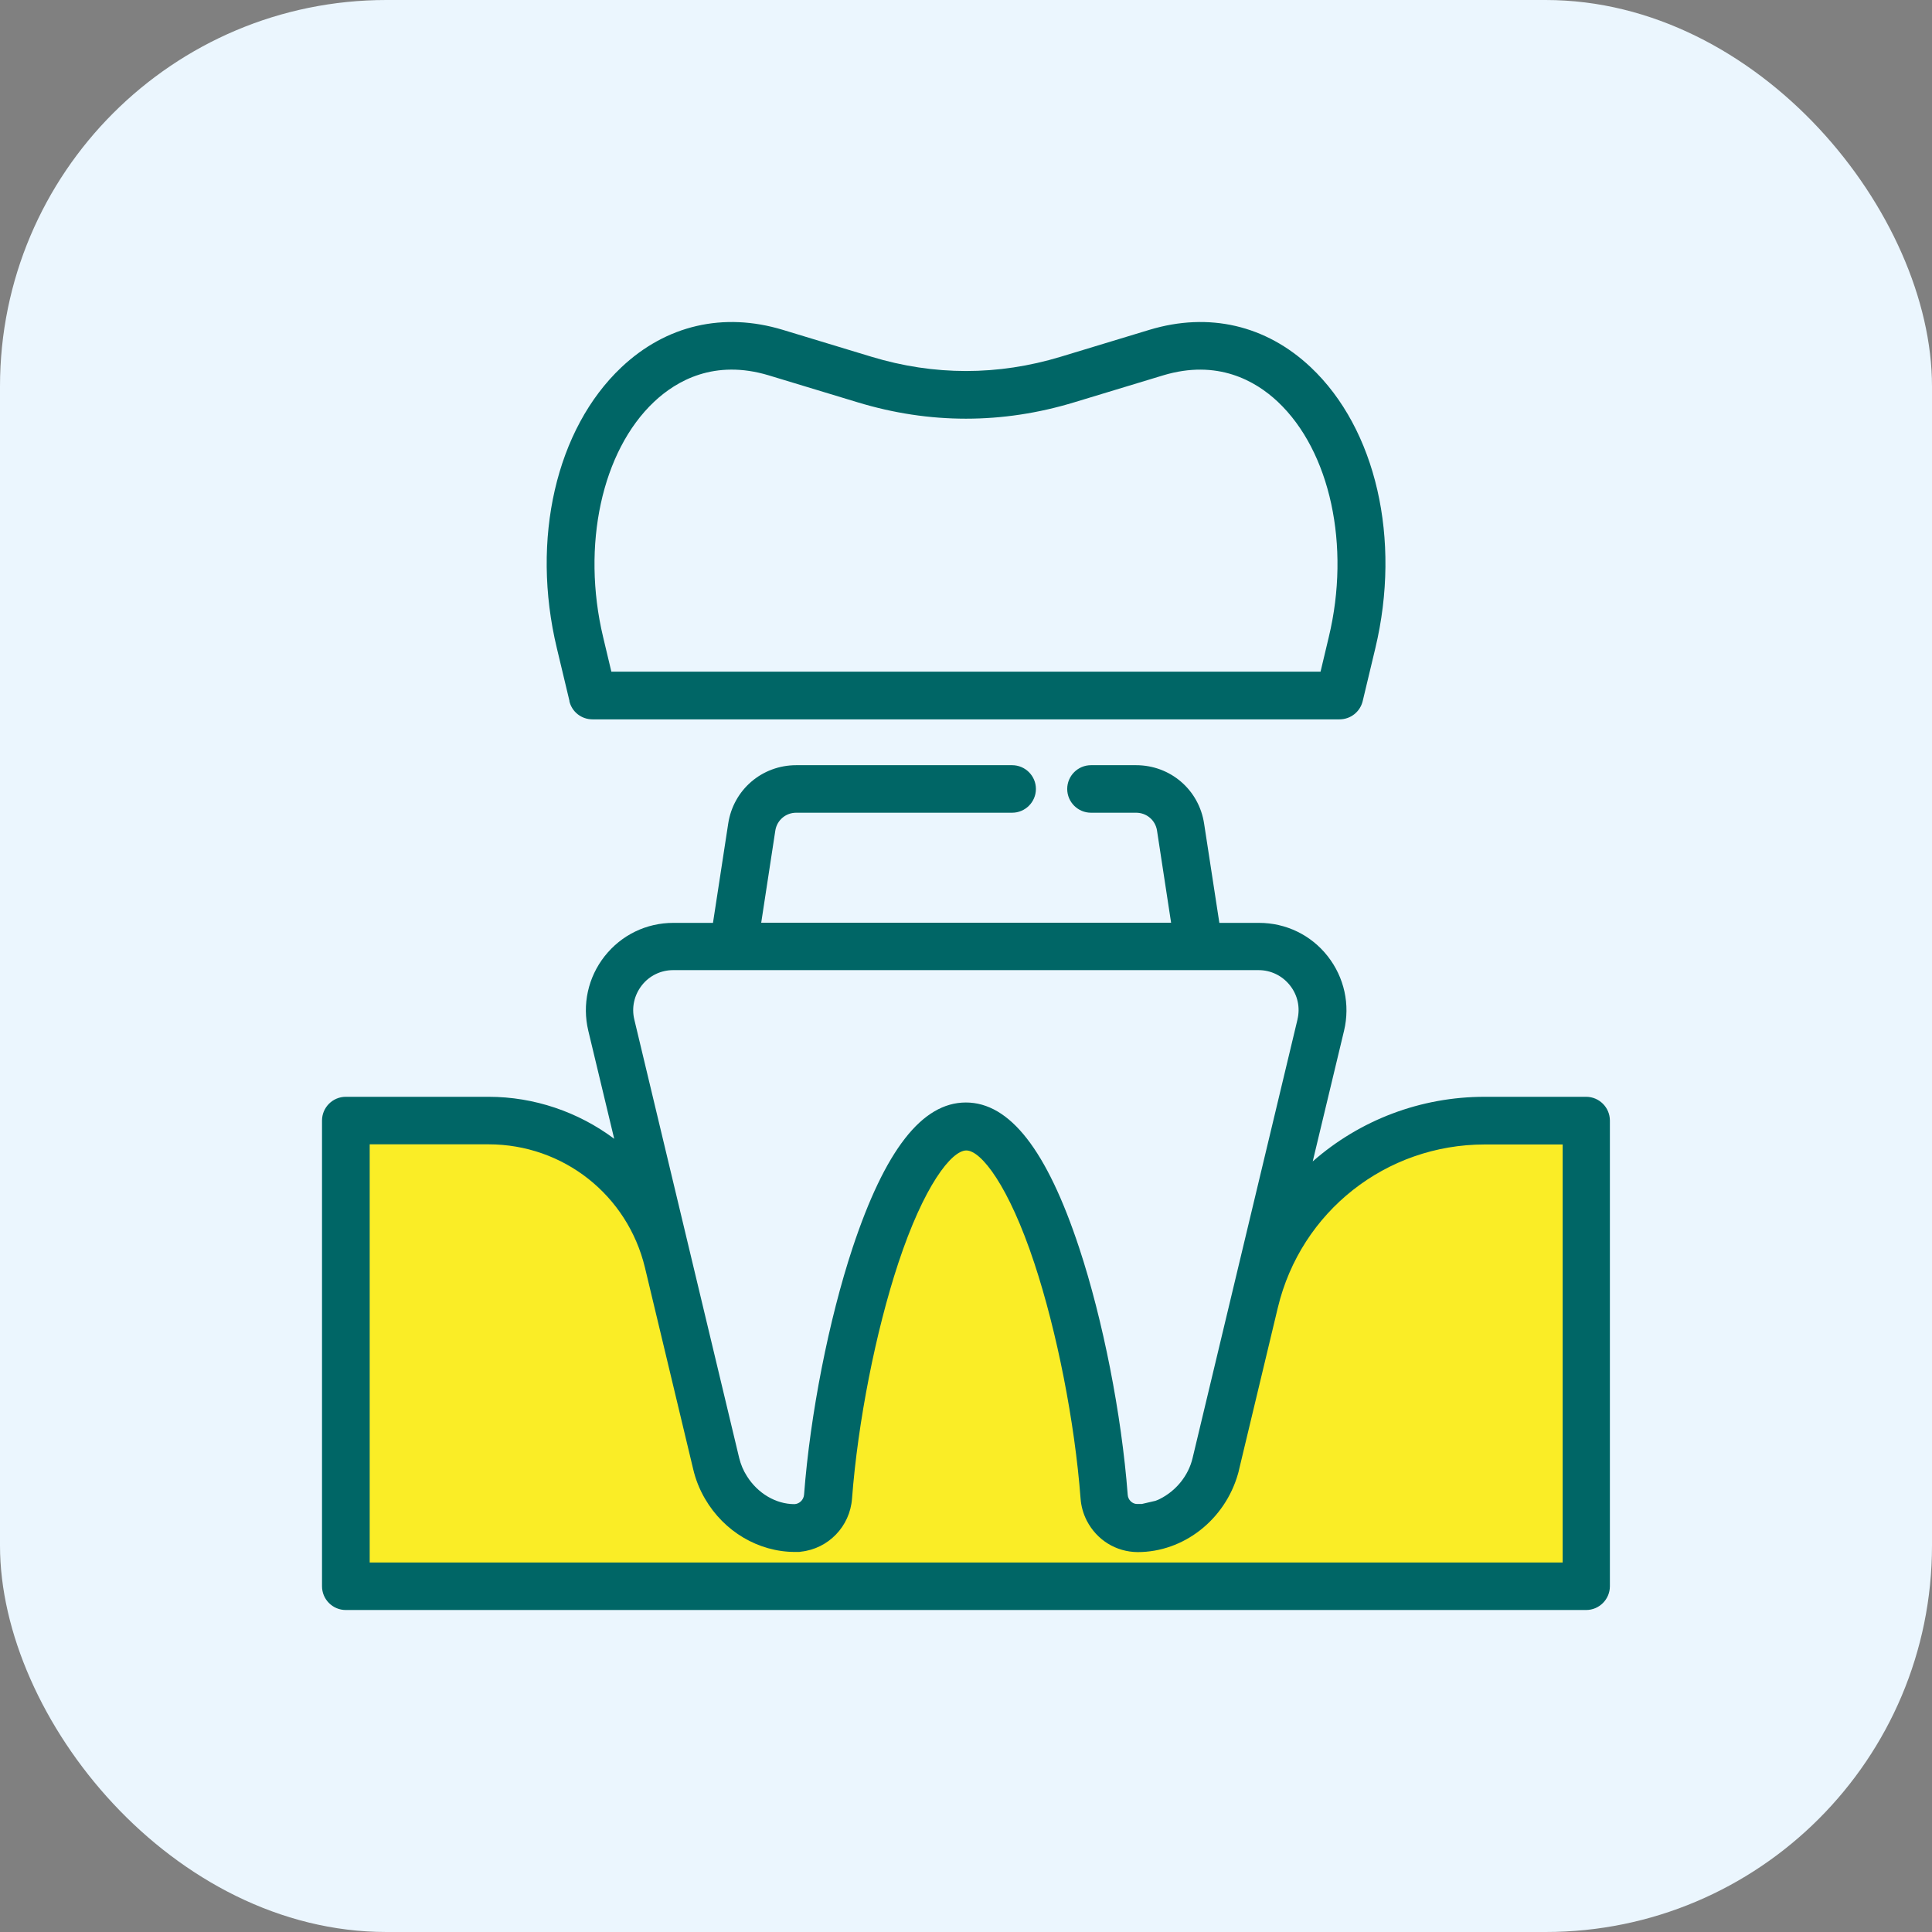
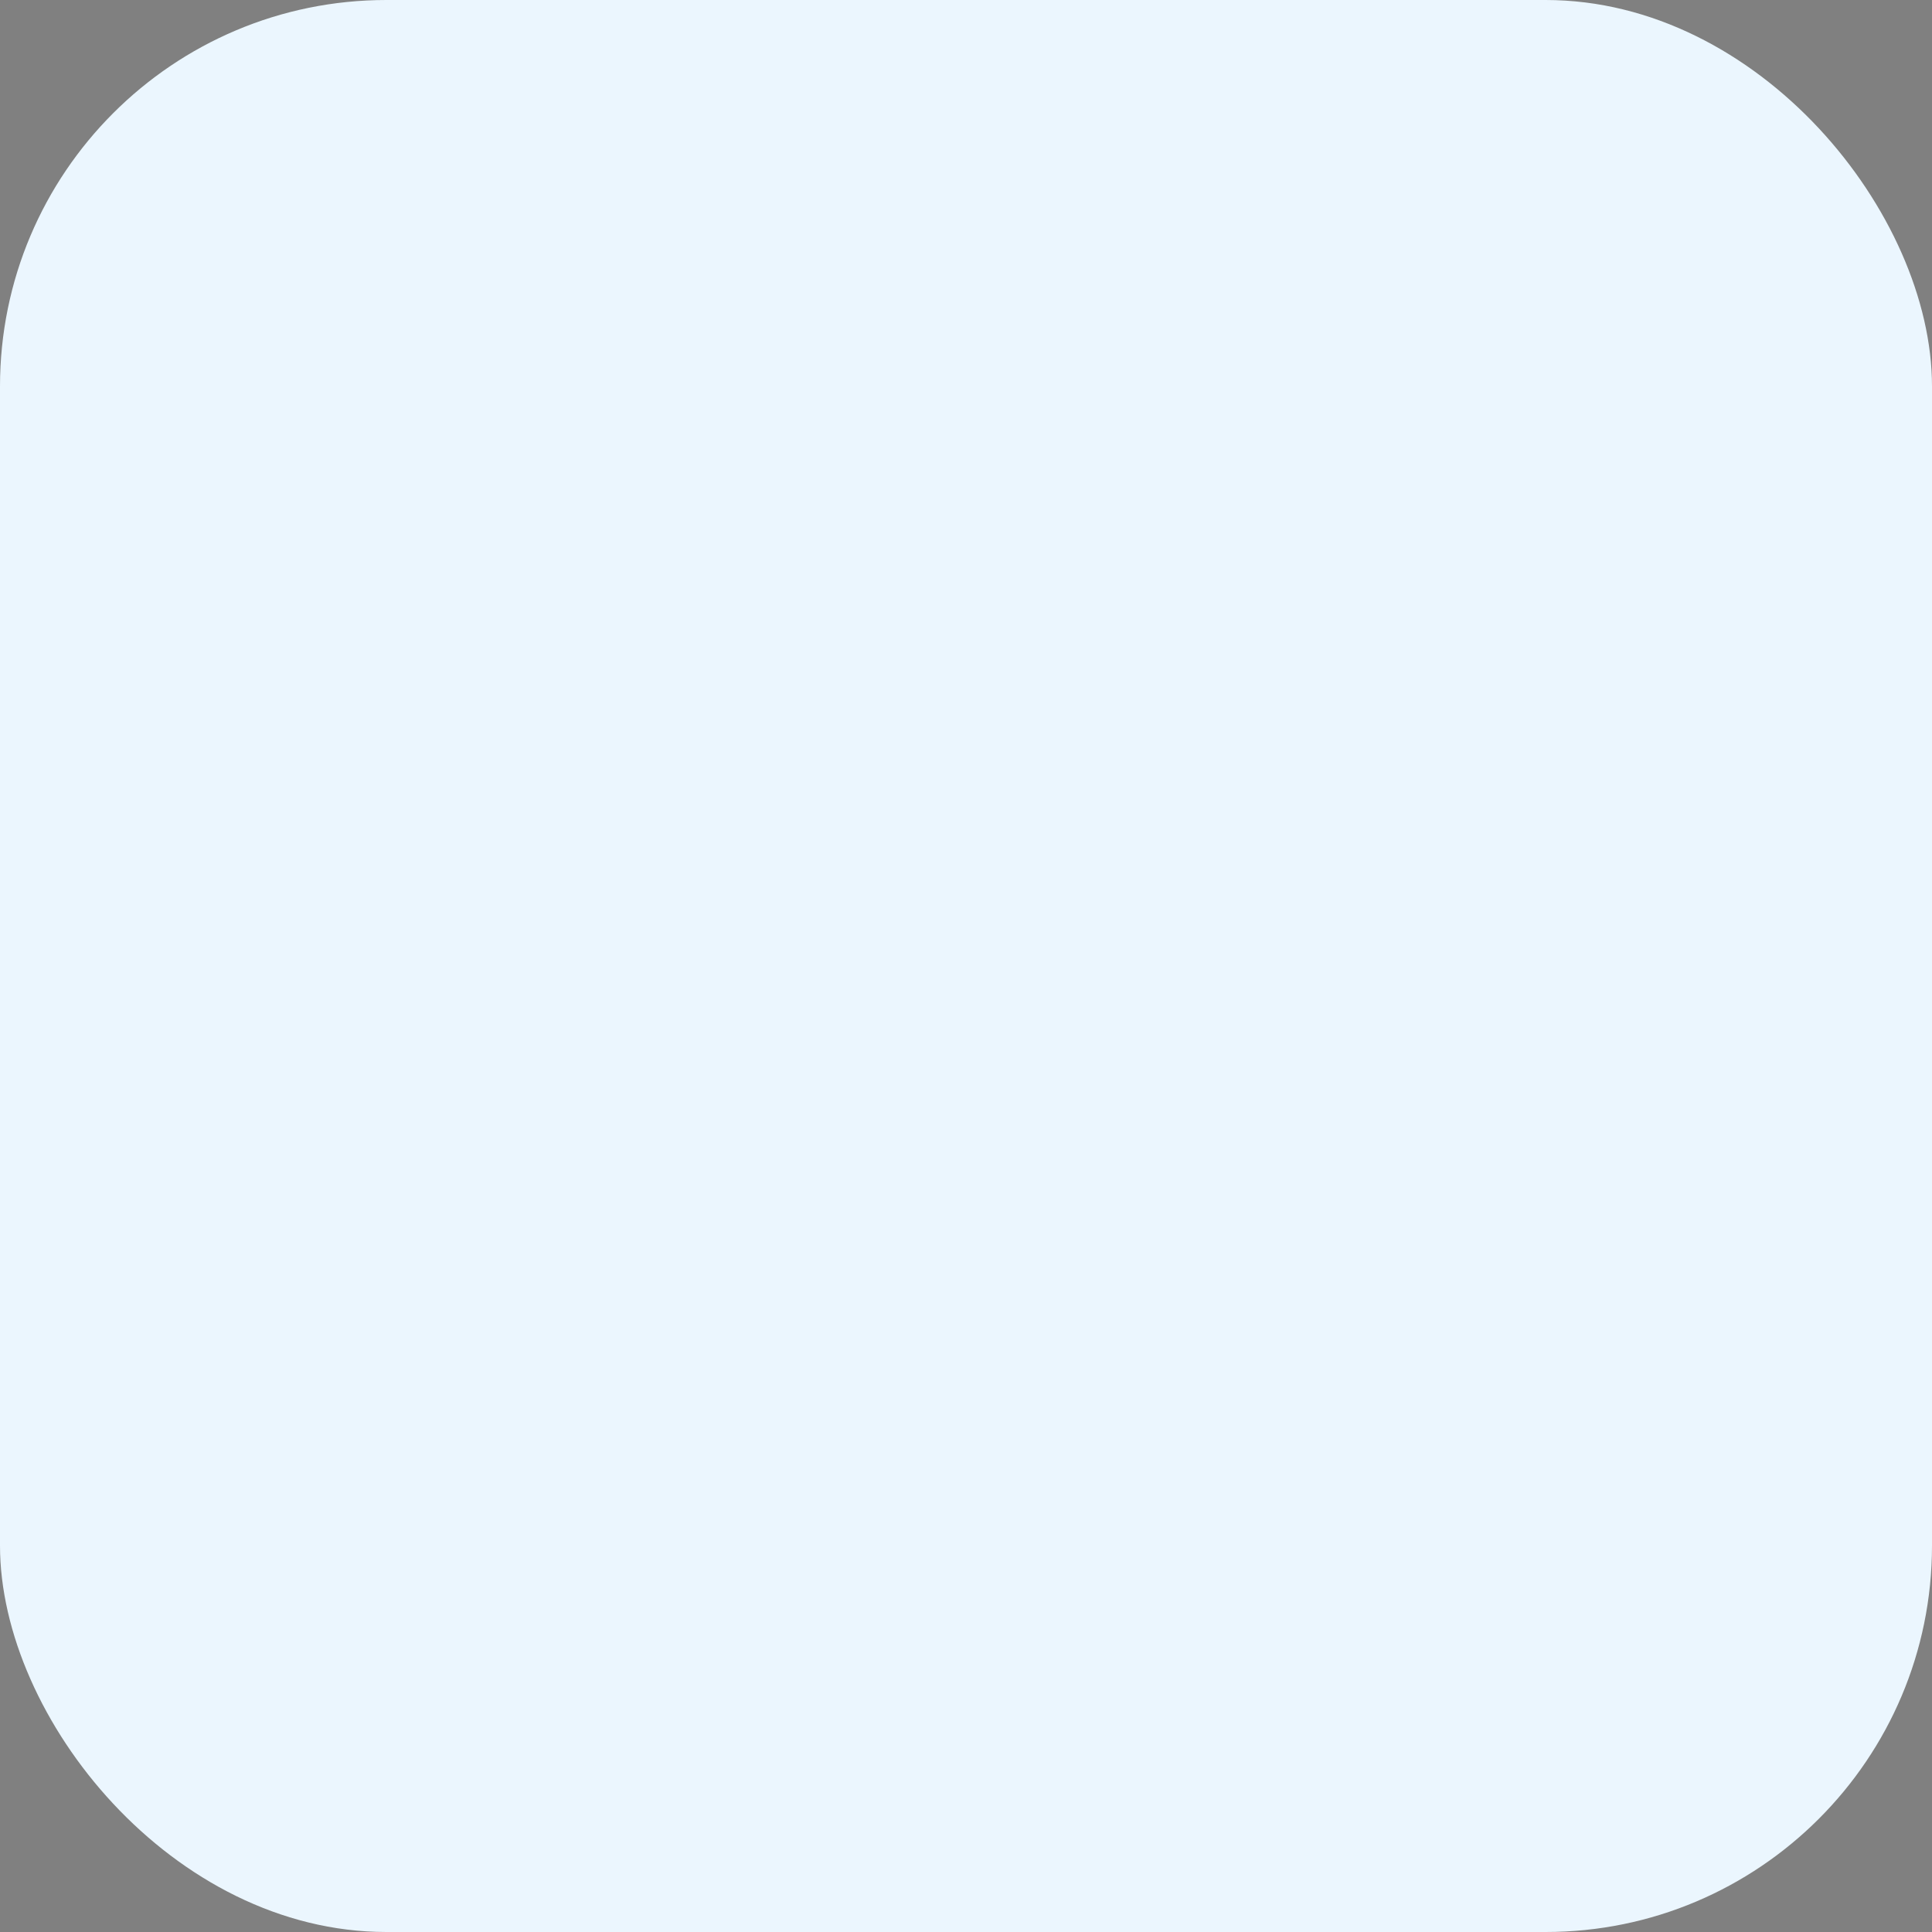
<svg xmlns="http://www.w3.org/2000/svg" width="80" height="80" viewBox="0 0 80 80" fill="none">
  <rect x="0" y="0" width="80" height="80" fill="#808080" stroke="none" />
  <rect width="80" height="80" rx="16" fill="#EBF6FE" />
-   <path d="M26.181 48.416C26.181 48.416 28.579 55.135 29.01 57.274C29.44 59.413 30.448 63.474 32.363 63.397C34.278 63.32 34.461 57.474 35.304 54.716C36.152 51.958 38.368 45.811 40.001 46.106C41.633 46.401 43.596 49.518 44.267 51.822C44.939 54.127 45.676 60.232 45.676 60.751C45.676 61.27 46.324 64.528 48.428 62.861C50.532 61.193 52.335 52.288 52.683 51.263C53.031 50.237 56.196 47.143 57.964 46.778C59.732 46.412 65.578 46.507 65.578 46.507V65.583H14.424V46.507C14.424 46.507 22.798 45.505 26.187 48.422L26.181 48.416Z" fill="#FAED26" stroke="#13497E" stroke-width="0.5" stroke-miterlimit="10" />
-   <path d="M65.684 45.416H61.476C58.824 45.416 56.308 46.377 54.357 48.092L55.654 42.681C55.913 41.597 55.665 40.471 54.976 39.593C54.286 38.715 53.249 38.214 52.129 38.214H50.491L49.86 34.107C49.648 32.704 48.464 31.685 47.043 31.685H45.175C44.633 31.685 44.191 32.127 44.191 32.669C44.191 33.211 44.633 33.653 45.175 33.653H47.043C47.48 33.653 47.845 33.965 47.91 34.395L48.493 38.209H31.52L32.104 34.395C32.169 33.965 32.534 33.653 32.97 33.653H41.91C42.453 33.653 42.895 33.211 42.895 32.669C42.895 32.127 42.453 31.685 41.91 31.685H32.97C31.55 31.685 30.365 32.704 30.153 34.107L29.523 38.214H27.884C26.764 38.214 25.733 38.715 25.038 39.593C24.348 40.471 24.101 41.597 24.36 42.681L25.433 47.155C23.947 46.041 22.115 45.416 20.235 45.416H14.318C13.775 45.416 13.334 45.858 13.334 46.4V65.683C13.334 66.225 13.775 66.667 14.318 66.667H65.678C66.22 66.667 66.662 66.225 66.662 65.683V46.4C66.662 45.858 66.22 45.416 65.678 45.416H65.684ZM15.308 47.384H20.229C23.323 47.384 25.981 49.482 26.706 52.488L28.703 60.833C28.803 61.263 28.968 61.676 29.192 62.059C29.982 63.42 31.408 64.263 32.923 64.263C32.952 64.263 32.976 64.263 33.041 64.263C33.082 64.263 33.117 64.263 33.17 64.251C34.302 64.127 35.192 63.208 35.28 62.059C35.522 58.876 36.259 55.14 37.196 52.305C38.256 49.099 39.4 47.638 40.013 47.638C40.626 47.638 41.769 49.099 42.83 52.305C43.767 55.14 44.503 58.876 44.745 62.059C44.769 62.377 44.857 62.684 45.004 62.972C45.417 63.768 46.212 64.263 47.108 64.269C49.012 64.269 50.721 62.931 51.263 61.028C51.281 60.963 51.298 60.904 51.31 60.839L52.913 54.144C53.868 50.166 57.392 47.39 61.482 47.39H64.706V64.699H15.308V47.39V47.384ZM53.726 42.216L49.383 60.373C49.212 61.098 48.705 61.729 48.022 62.071C47.98 62.094 47.933 62.112 47.839 62.147L47.279 62.277C47.244 62.277 47.214 62.277 47.161 62.277H47.085C46.884 62.277 46.708 62.106 46.696 61.894C46.442 58.564 45.67 54.645 44.686 51.669C43.348 47.62 41.81 45.652 39.995 45.652C38.18 45.652 36.648 47.62 35.304 51.669C34.32 54.639 33.548 58.558 33.294 61.894C33.276 62.106 33.1 62.277 32.894 62.283C32.133 62.283 31.379 61.841 30.931 61.128C30.778 60.892 30.672 60.633 30.607 60.367L26.264 42.21C26.146 41.715 26.264 41.202 26.576 40.802C26.888 40.401 27.366 40.171 27.872 40.171H52.117C52.624 40.171 53.096 40.401 53.414 40.802C53.732 41.202 53.844 41.715 53.726 42.21V42.216Z" fill="#006666" />
-   <path d="M23.576 29.032C23.682 29.48 24.077 29.787 24.537 29.787H55.465C55.925 29.787 56.319 29.474 56.426 29.032L56.95 26.84C58.029 22.326 56.98 17.758 54.275 15.207C52.424 13.462 50.055 12.914 47.597 13.657L43.926 14.771C41.321 15.56 38.681 15.56 36.082 14.771L32.41 13.657C29.953 12.914 27.584 13.462 25.733 15.207C23.028 17.758 21.973 22.326 23.058 26.84L23.582 29.032H23.576ZM27.083 16.639C28.014 15.761 29.587 14.865 31.833 15.543L35.504 16.656C38.486 17.564 41.51 17.564 44.492 16.656L48.163 15.543C50.408 14.865 51.988 15.767 52.913 16.639C55.082 18.684 55.931 22.597 55.023 26.375L54.681 27.812H25.315L24.973 26.375C24.071 22.591 24.92 18.678 27.083 16.639Z" fill="#006666" />
</svg>